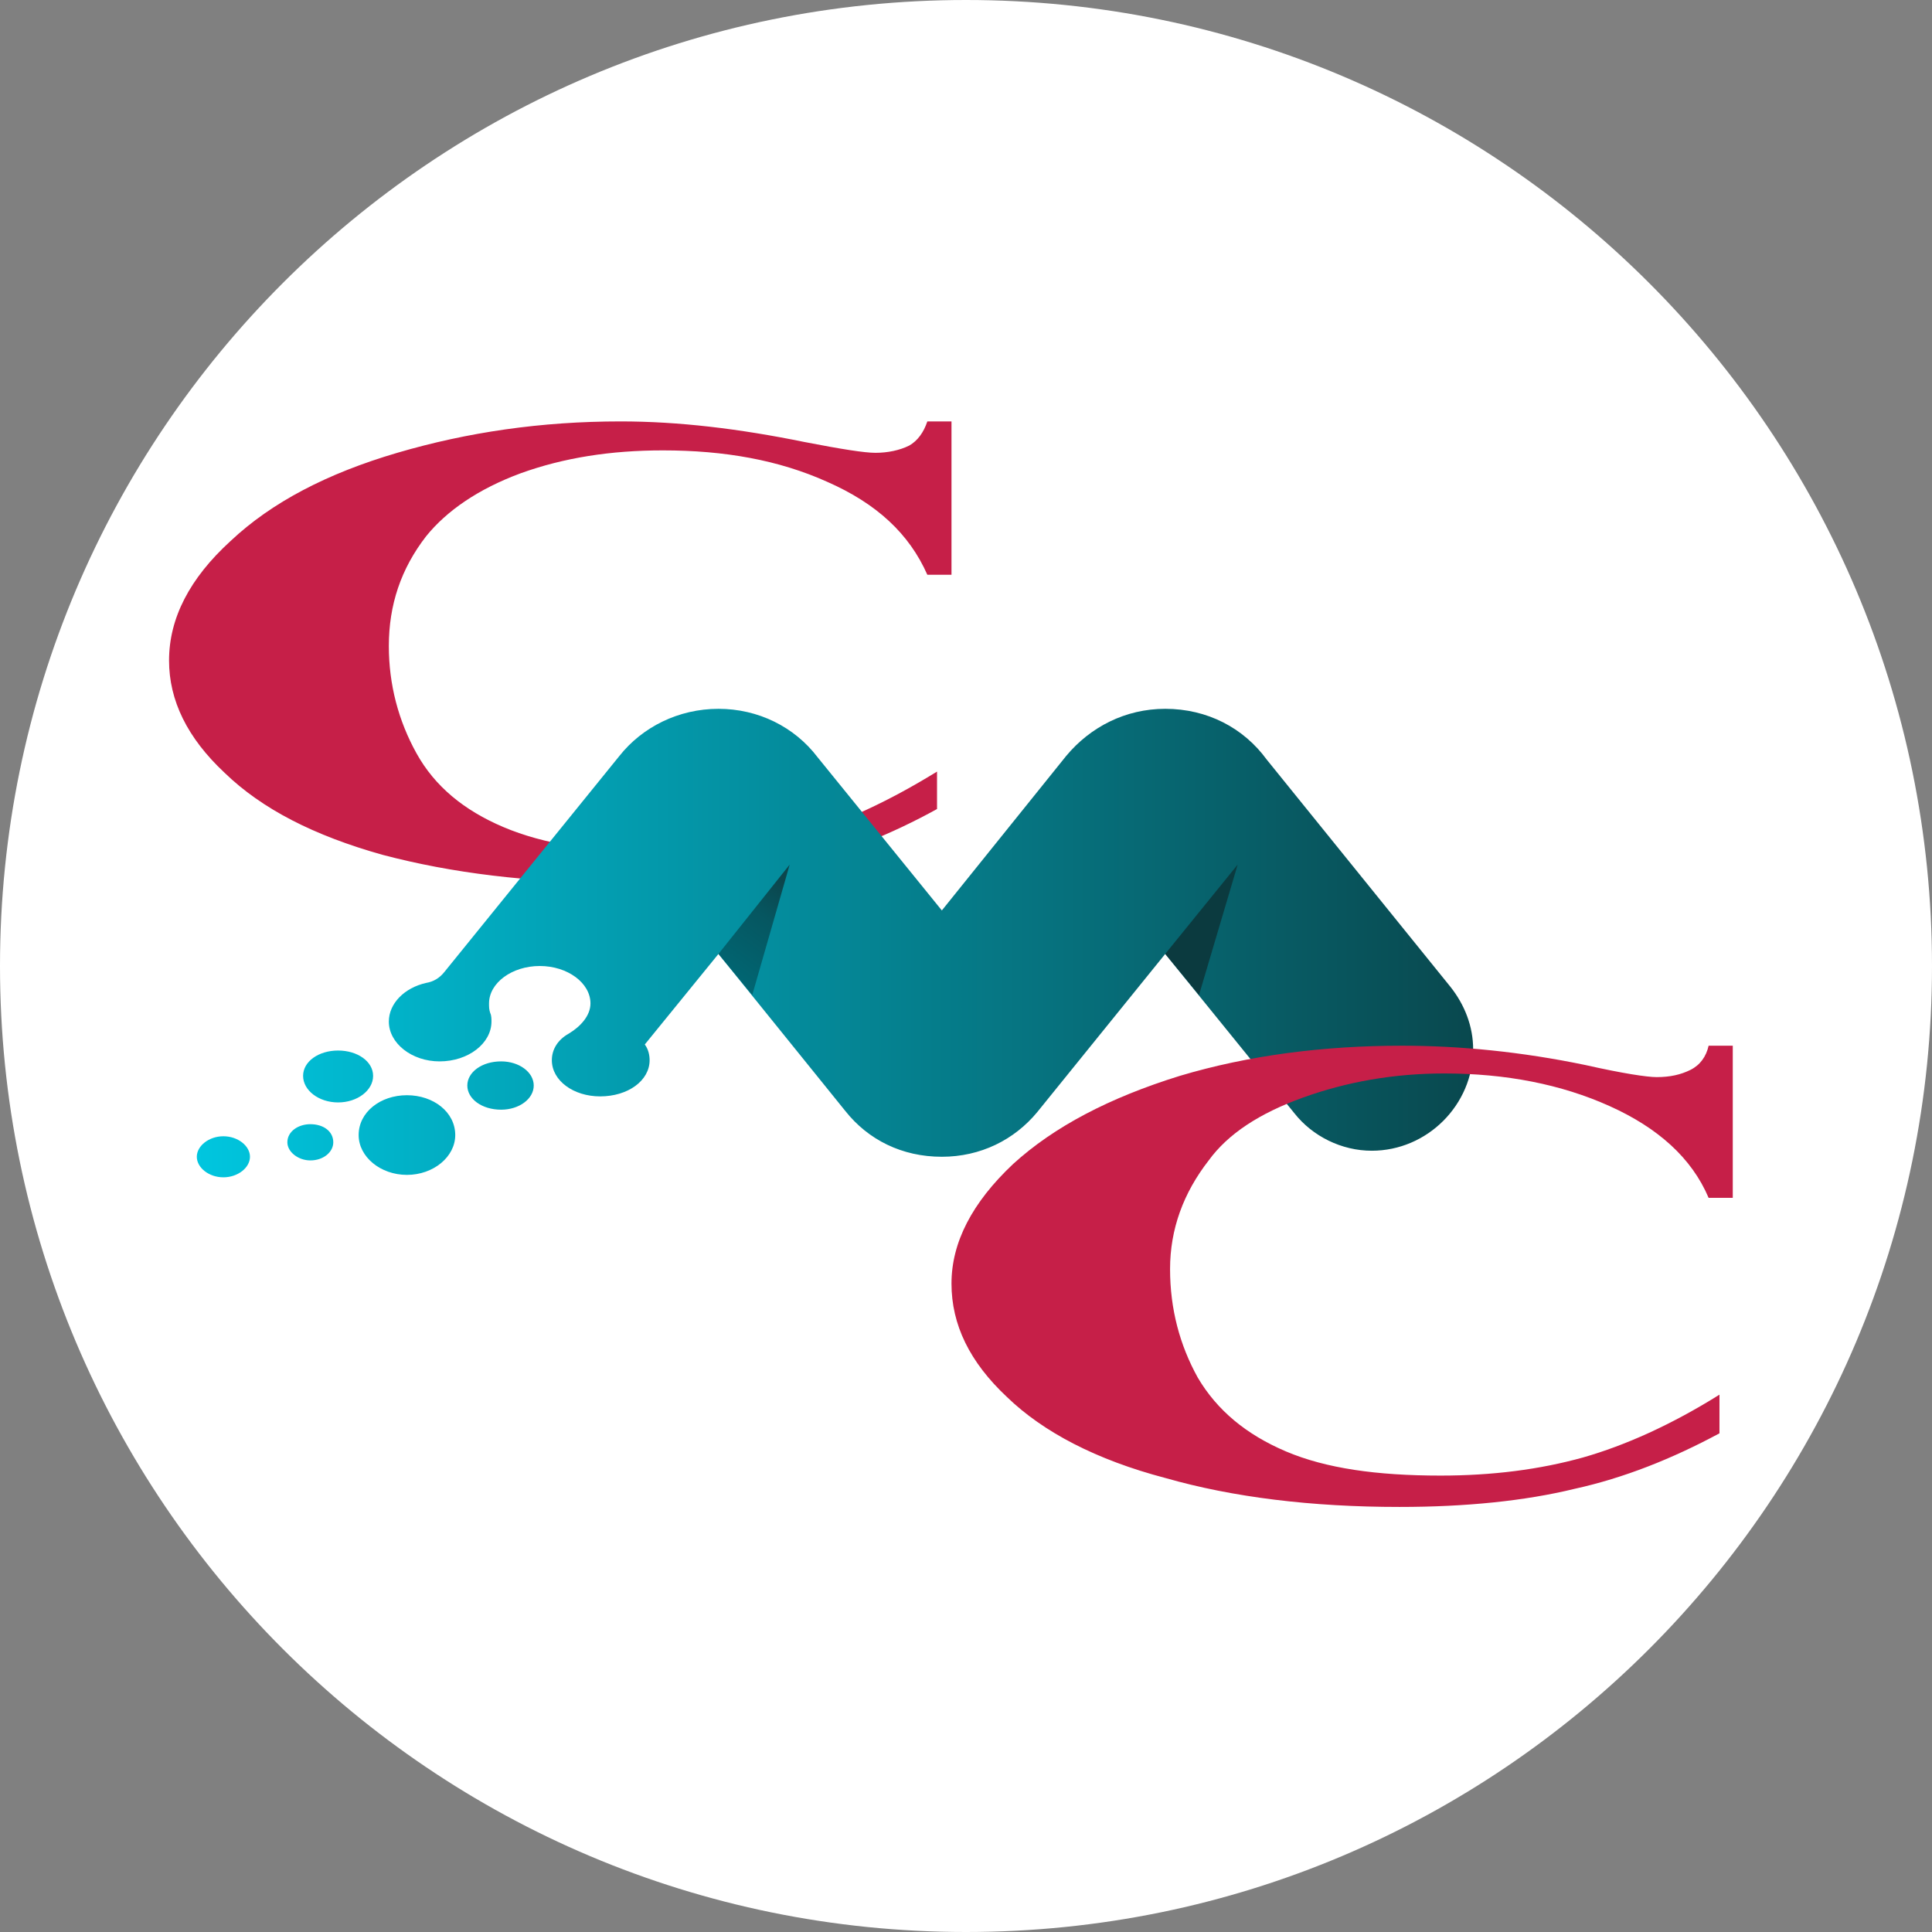
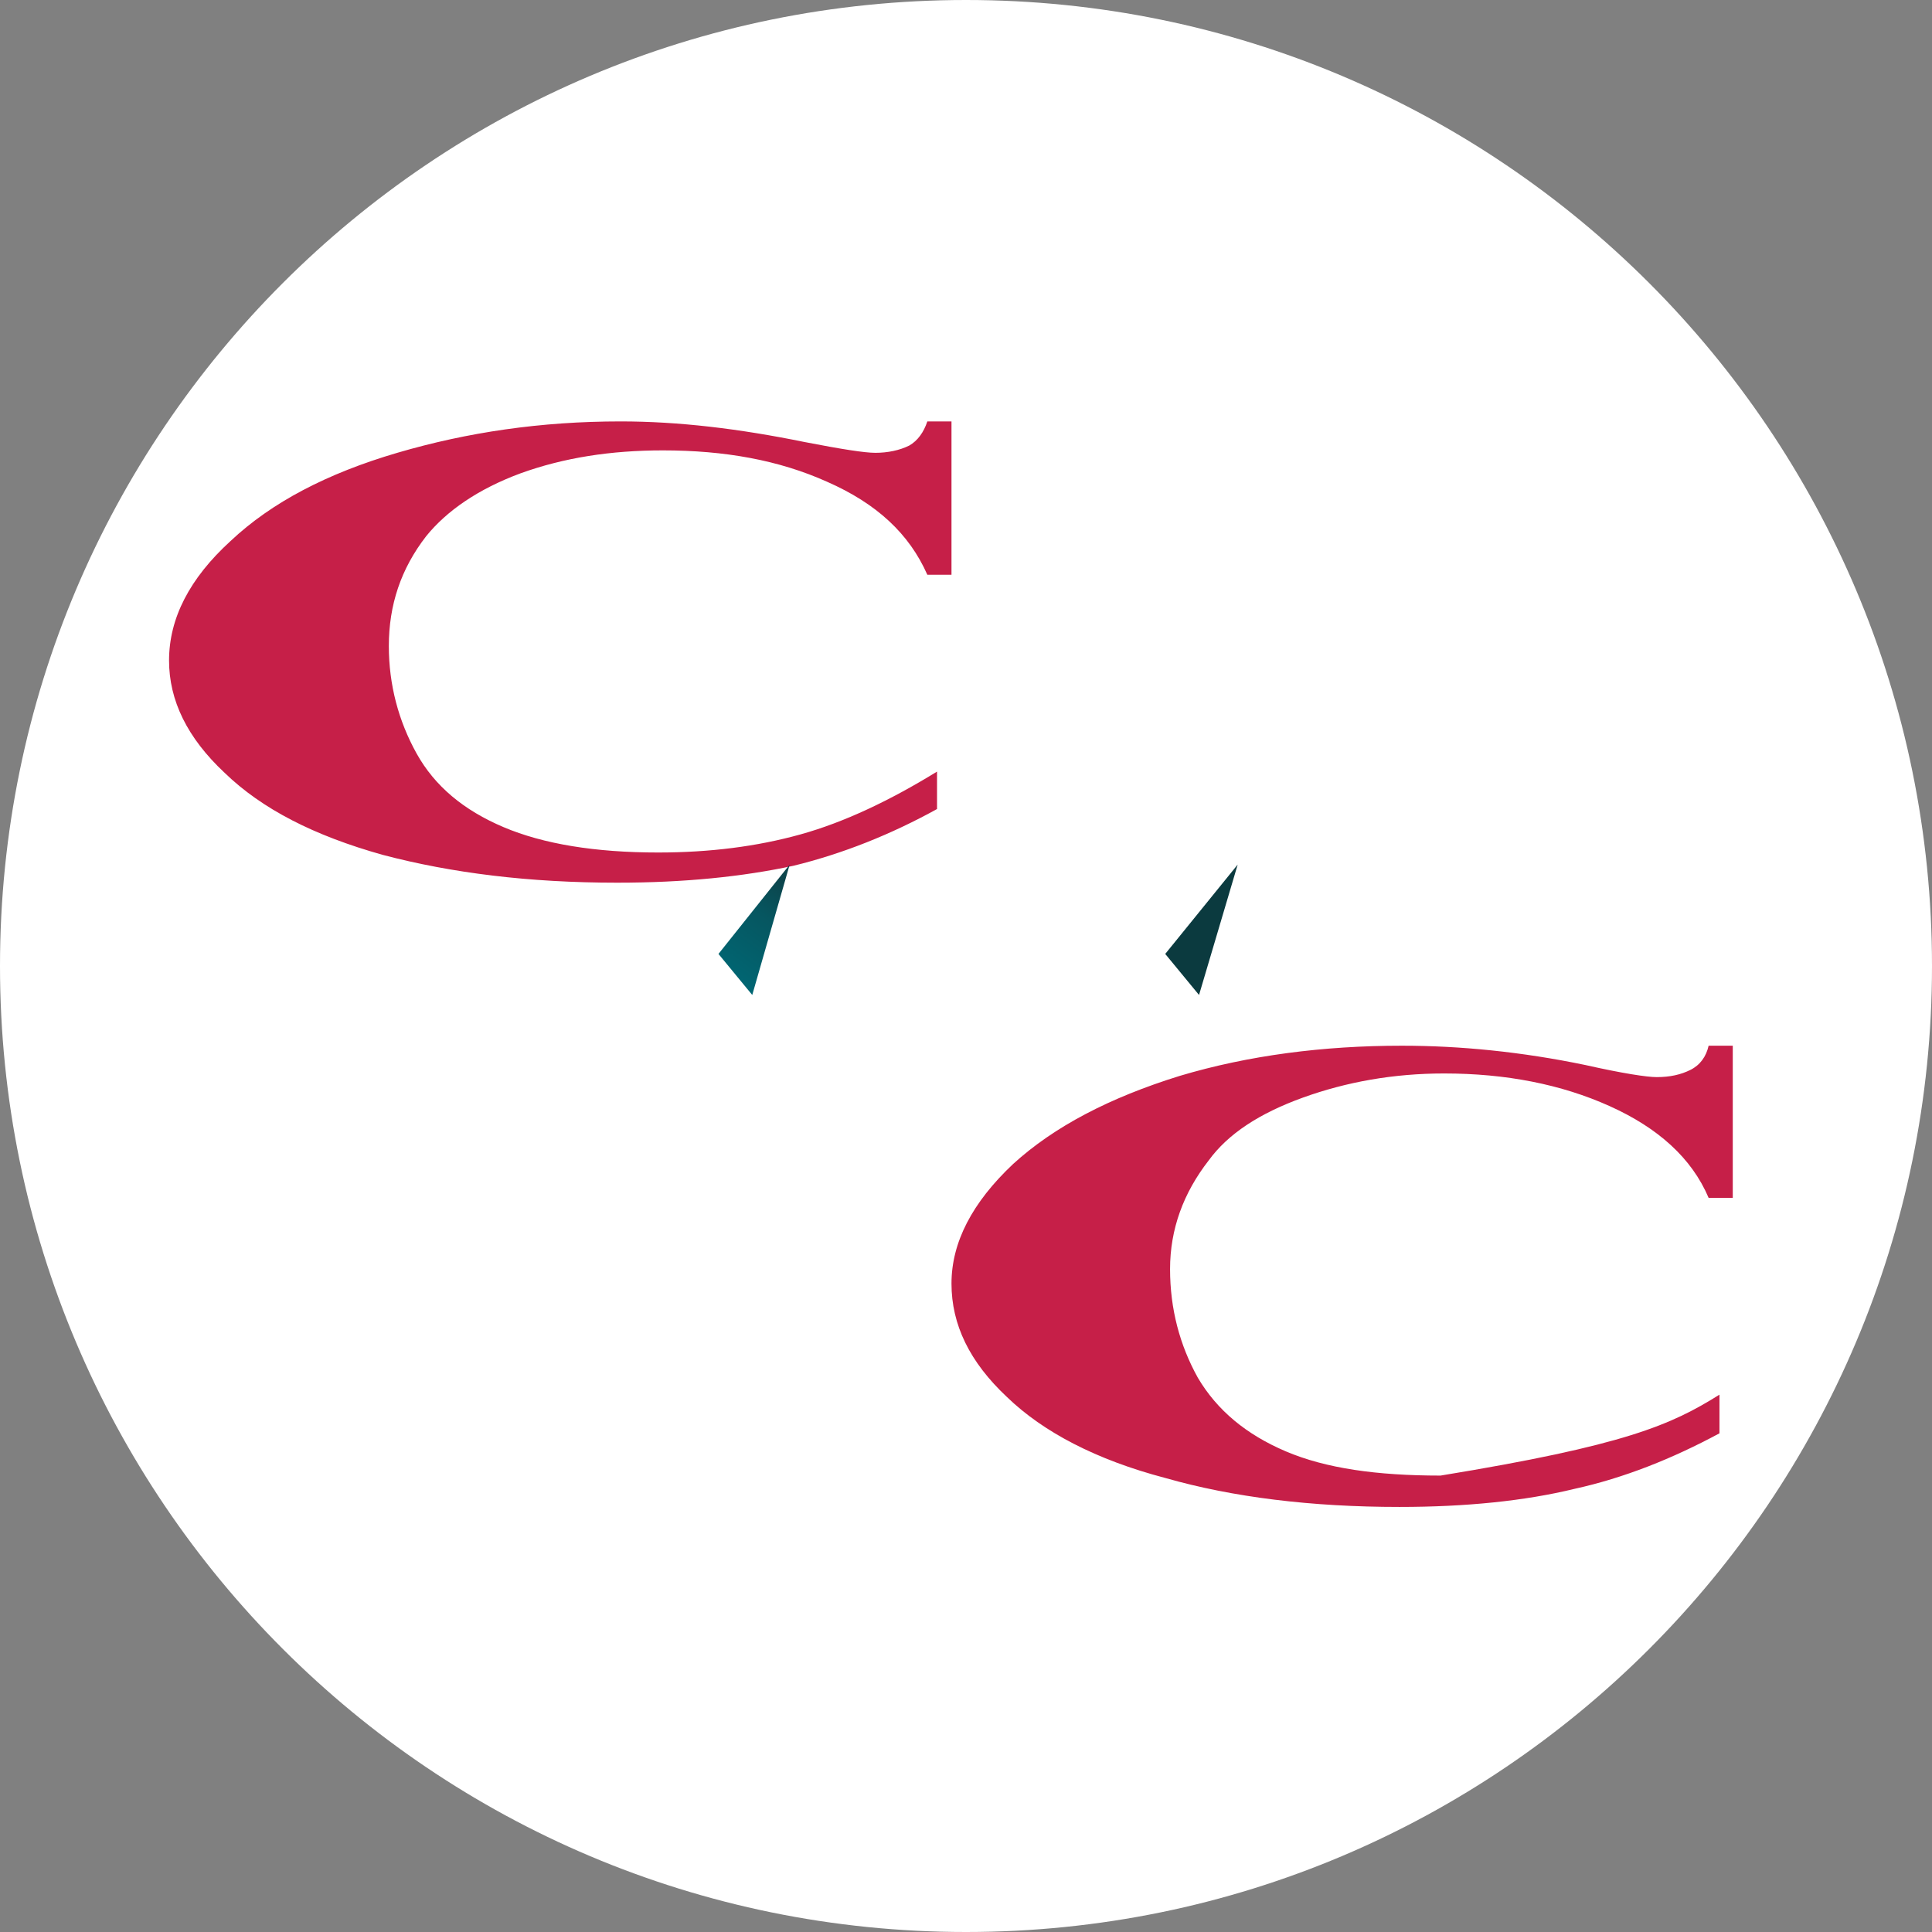
<svg xmlns="http://www.w3.org/2000/svg" width="180px" height="180px" viewBox="0 0 180 180" version="1.1">
  <rect x="0" y="0" width="180" height="180" fill="#808080" stroke="none" />
  <defs>
    <linearGradient id="linear0" gradientUnits="userSpaceOnUse" x1="1.63" y1="7.81" x2="12.2" y2="7.81" gradientTransform="matrix(11.25,0,0,11.25,0,0)">
      <stop offset="0" style="stop-color:rgb(0%,77.647%,87.451%);stop-opacity:1;" />
      <stop offset="1" style="stop-color:rgb(3.529%,28.235%,30.588%);stop-opacity:1;" />
    </linearGradient>
    <linearGradient id="linear1" gradientUnits="userSpaceOnUse" x1="5.96" y1="8.08" x2="6.52" y2="7.32" gradientTransform="matrix(11.25,0,0,11.25,0,0)">
      <stop offset="0" style="stop-color:rgb(0%,40.392%,45.49%);stop-opacity:1;" />
      <stop offset="0.659" style="stop-color:rgb(2.353%,33.725%,37.647%);stop-opacity:1;" />
      <stop offset="1" style="stop-color:rgb(4.706%,27.059%,29.804%);stop-opacity:1;" />
    </linearGradient>
  </defs>
  <g id="surface1">
    <path style=" stroke:none;fill-rule:evenodd;fill:rgb(100%,100%,100%);fill-opacity:1;" d="M 180 90 C 180 40.293 139.707 0 90 0 C 40.293 0 0 40.293 0 90 C 0 139.707 40.293 180 90 180 C 139.707 180 180 139.707 180 90 Z M 180 90 " />
    <path style=" stroke:none;fill-rule:nonzero;fill:rgb(77.647%,12.157%,28.235%);fill-opacity:1;" d="M 88.648 39.262 L 88.648 53.551 L 86.398 53.551 C 84.711 49.727 81.676 46.914 77.062 44.887 C 72.562 42.863 67.5 41.961 61.762 41.961 C 56.926 41.961 52.539 42.637 48.488 44.102 C 44.551 45.562 41.625 47.586 39.711 49.949 C 37.352 52.988 36.227 56.363 36.227 60.188 C 36.227 63.789 37.125 67.164 38.812 70.199 C 40.5 73.238 43.199 75.488 46.914 77.062 C 50.625 78.637 55.461 79.426 61.312 79.426 C 66.148 79.426 70.539 78.863 74.586 77.738 C 78.637 76.613 82.914 74.586 87.301 71.887 L 87.301 75.375 C 83.023 77.738 78.523 79.539 73.914 80.664 C 69.188 81.676 63.789 82.238 57.488 82.238 C 49.273 82.238 42.074 81.336 35.664 79.648 C 29.25 77.852 24.414 75.375 20.926 72 C 17.438 68.738 15.75 65.25 15.75 61.539 C 15.75 57.602 17.664 53.887 21.488 50.398 C 25.312 46.801 30.488 44.102 37.012 42.188 C 43.539 40.273 50.398 39.262 57.824 39.262 C 63.227 39.262 68.852 39.938 74.926 41.176 C 78.414 41.852 80.551 42.188 81.562 42.188 C 82.688 42.188 83.812 41.961 84.711 41.512 C 85.5 41.062 86.062 40.273 86.398 39.262 Z M 88.648 39.262 " />
-     <path style=" stroke:none;fill-rule:evenodd;fill:url(#linear0);" d="M 45.676 94.387 C 45.789 94.613 45.789 94.949 45.789 95.176 C 45.789 97.199 43.648 98.887 40.949 98.887 C 38.363 98.887 36.227 97.199 36.227 95.176 C 36.227 93.488 37.688 92.023 39.711 91.574 C 40.387 91.461 40.949 91.125 41.398 90.562 L 57.711 70.426 C 59.852 67.727 63.227 66.039 66.938 66.039 C 70.648 66.039 74.023 67.727 76.164 70.539 L 87.75 84.824 L 99.336 70.426 C 101.586 67.727 104.852 66.039 108.562 66.039 C 112.5 66.039 115.875 67.836 118.012 70.762 L 135.113 91.914 C 136.461 93.602 137.25 95.625 137.25 97.762 C 137.25 102.938 132.977 107.211 127.801 107.211 C 124.988 107.211 122.289 105.863 120.602 103.727 L 108.562 88.875 L 96.637 103.613 C 94.5 106.199 91.352 107.773 87.75 107.773 C 84.039 107.773 80.887 106.199 78.75 103.5 L 66.938 88.875 L 60.074 97.312 C 60.414 97.762 60.523 98.324 60.523 98.773 C 60.523 100.688 58.5 102.148 55.914 102.148 C 53.438 102.148 51.414 100.688 51.414 98.773 C 51.414 97.762 51.977 96.863 52.988 96.301 C 54.113 95.625 55.012 94.613 55.012 93.488 C 55.012 91.574 52.875 90 50.289 90 C 47.699 90 45.562 91.574 45.562 93.488 C 45.562 93.824 45.562 94.051 45.676 94.387 Z M 46.688 98.887 C 48.375 98.887 49.727 99.898 49.727 101.137 C 49.727 102.375 48.375 103.387 46.688 103.387 C 44.887 103.387 43.539 102.375 43.539 101.137 C 43.539 99.898 44.887 98.887 46.688 98.887 Z M 37.914 102.039 C 40.387 102.039 42.414 103.613 42.414 105.75 C 42.414 107.773 40.387 109.461 37.914 109.461 C 35.438 109.461 33.414 107.773 33.414 105.75 C 33.414 103.613 35.438 102.039 37.914 102.039 Z M 31.5 97.875 C 33.301 97.875 34.762 98.887 34.762 100.238 C 34.762 101.586 33.301 102.711 31.5 102.711 C 29.699 102.711 28.238 101.586 28.238 100.238 C 28.238 98.887 29.699 97.875 31.5 97.875 Z M 28.914 104.738 C 30.148 104.738 31.051 105.414 31.051 106.426 C 31.051 107.324 30.148 108.113 28.914 108.113 C 27.789 108.113 26.773 107.324 26.773 106.426 C 26.773 105.414 27.789 104.738 28.914 104.738 Z M 20.812 105.863 C 22.164 105.863 23.289 106.762 23.289 107.773 C 23.289 108.789 22.164 109.688 20.812 109.688 C 19.461 109.688 18.336 108.789 18.336 107.773 C 18.336 106.762 19.461 105.863 20.812 105.863 Z M 20.812 105.863 " />
    <path style=" stroke:none;fill-rule:evenodd;fill:url(#linear1);" d="M 66.938 88.875 L 73.574 80.551 L 70.086 92.699 Z M 66.938 88.875 " />
    <path style=" stroke:none;fill-rule:evenodd;fill:rgb(4.314%,22.745%,24.706%);fill-opacity:1;" d="M 108.562 88.875 L 115.312 80.551 L 111.711 92.699 Z M 108.562 88.875 " />
-     <path style=" stroke:none;fill-rule:nonzero;fill:rgb(77.647%,12.157%,28.235%);fill-opacity:1;" d="M 161.438 97.426 L 161.438 111.602 L 159.188 111.602 C 157.613 107.887 154.461 105.074 149.961 103.051 C 145.461 101.023 140.289 100.012 134.551 100.012 C 129.824 100.012 125.438 100.801 121.387 102.262 C 117.336 103.727 114.414 105.637 112.613 108.113 C 110.25 111.148 109.012 114.523 109.012 118.238 C 109.012 121.949 109.914 125.324 111.602 128.363 C 113.398 131.398 116.102 133.648 119.812 135.227 C 123.523 136.801 128.25 137.477 134.211 137.477 C 139.051 137.477 143.438 136.914 147.488 135.789 C 151.426 134.664 155.699 132.75 160.199 129.938 L 160.199 133.539 C 155.812 135.898 151.312 137.699 146.699 138.711 C 142.086 139.836 136.574 140.398 130.387 140.398 C 122.176 140.398 114.863 139.5 108.562 137.699 C 102.148 136.012 97.199 133.426 93.824 130.164 C 90.336 126.898 88.648 123.414 88.648 119.586 C 88.648 115.762 90.562 112.051 94.387 108.449 C 98.211 104.961 103.387 102.262 109.914 100.238 C 116.324 98.324 123.301 97.426 130.613 97.426 C 136.012 97.426 141.75 97.988 147.711 99.227 C 151.199 100.012 153.449 100.352 154.352 100.352 C 155.586 100.352 156.602 100.125 157.5 99.676 C 158.398 99.227 158.961 98.438 159.188 97.426 Z M 161.438 97.426 " />
+     <path style=" stroke:none;fill-rule:nonzero;fill:rgb(77.647%,12.157%,28.235%);fill-opacity:1;" d="M 161.438 97.426 L 161.438 111.602 L 159.188 111.602 C 157.613 107.887 154.461 105.074 149.961 103.051 C 145.461 101.023 140.289 100.012 134.551 100.012 C 129.824 100.012 125.438 100.801 121.387 102.262 C 117.336 103.727 114.414 105.637 112.613 108.113 C 110.25 111.148 109.012 114.523 109.012 118.238 C 109.012 121.949 109.914 125.324 111.602 128.363 C 113.398 131.398 116.102 133.648 119.812 135.227 C 123.523 136.801 128.25 137.477 134.211 137.477 C 151.426 134.664 155.699 132.75 160.199 129.938 L 160.199 133.539 C 155.812 135.898 151.312 137.699 146.699 138.711 C 142.086 139.836 136.574 140.398 130.387 140.398 C 122.176 140.398 114.863 139.5 108.562 137.699 C 102.148 136.012 97.199 133.426 93.824 130.164 C 90.336 126.898 88.648 123.414 88.648 119.586 C 88.648 115.762 90.562 112.051 94.387 108.449 C 98.211 104.961 103.387 102.262 109.914 100.238 C 116.324 98.324 123.301 97.426 130.613 97.426 C 136.012 97.426 141.75 97.988 147.711 99.227 C 151.199 100.012 153.449 100.352 154.352 100.352 C 155.586 100.352 156.602 100.125 157.5 99.676 C 158.398 99.227 158.961 98.438 159.188 97.426 Z M 161.438 97.426 " />
  </g>
</svg>